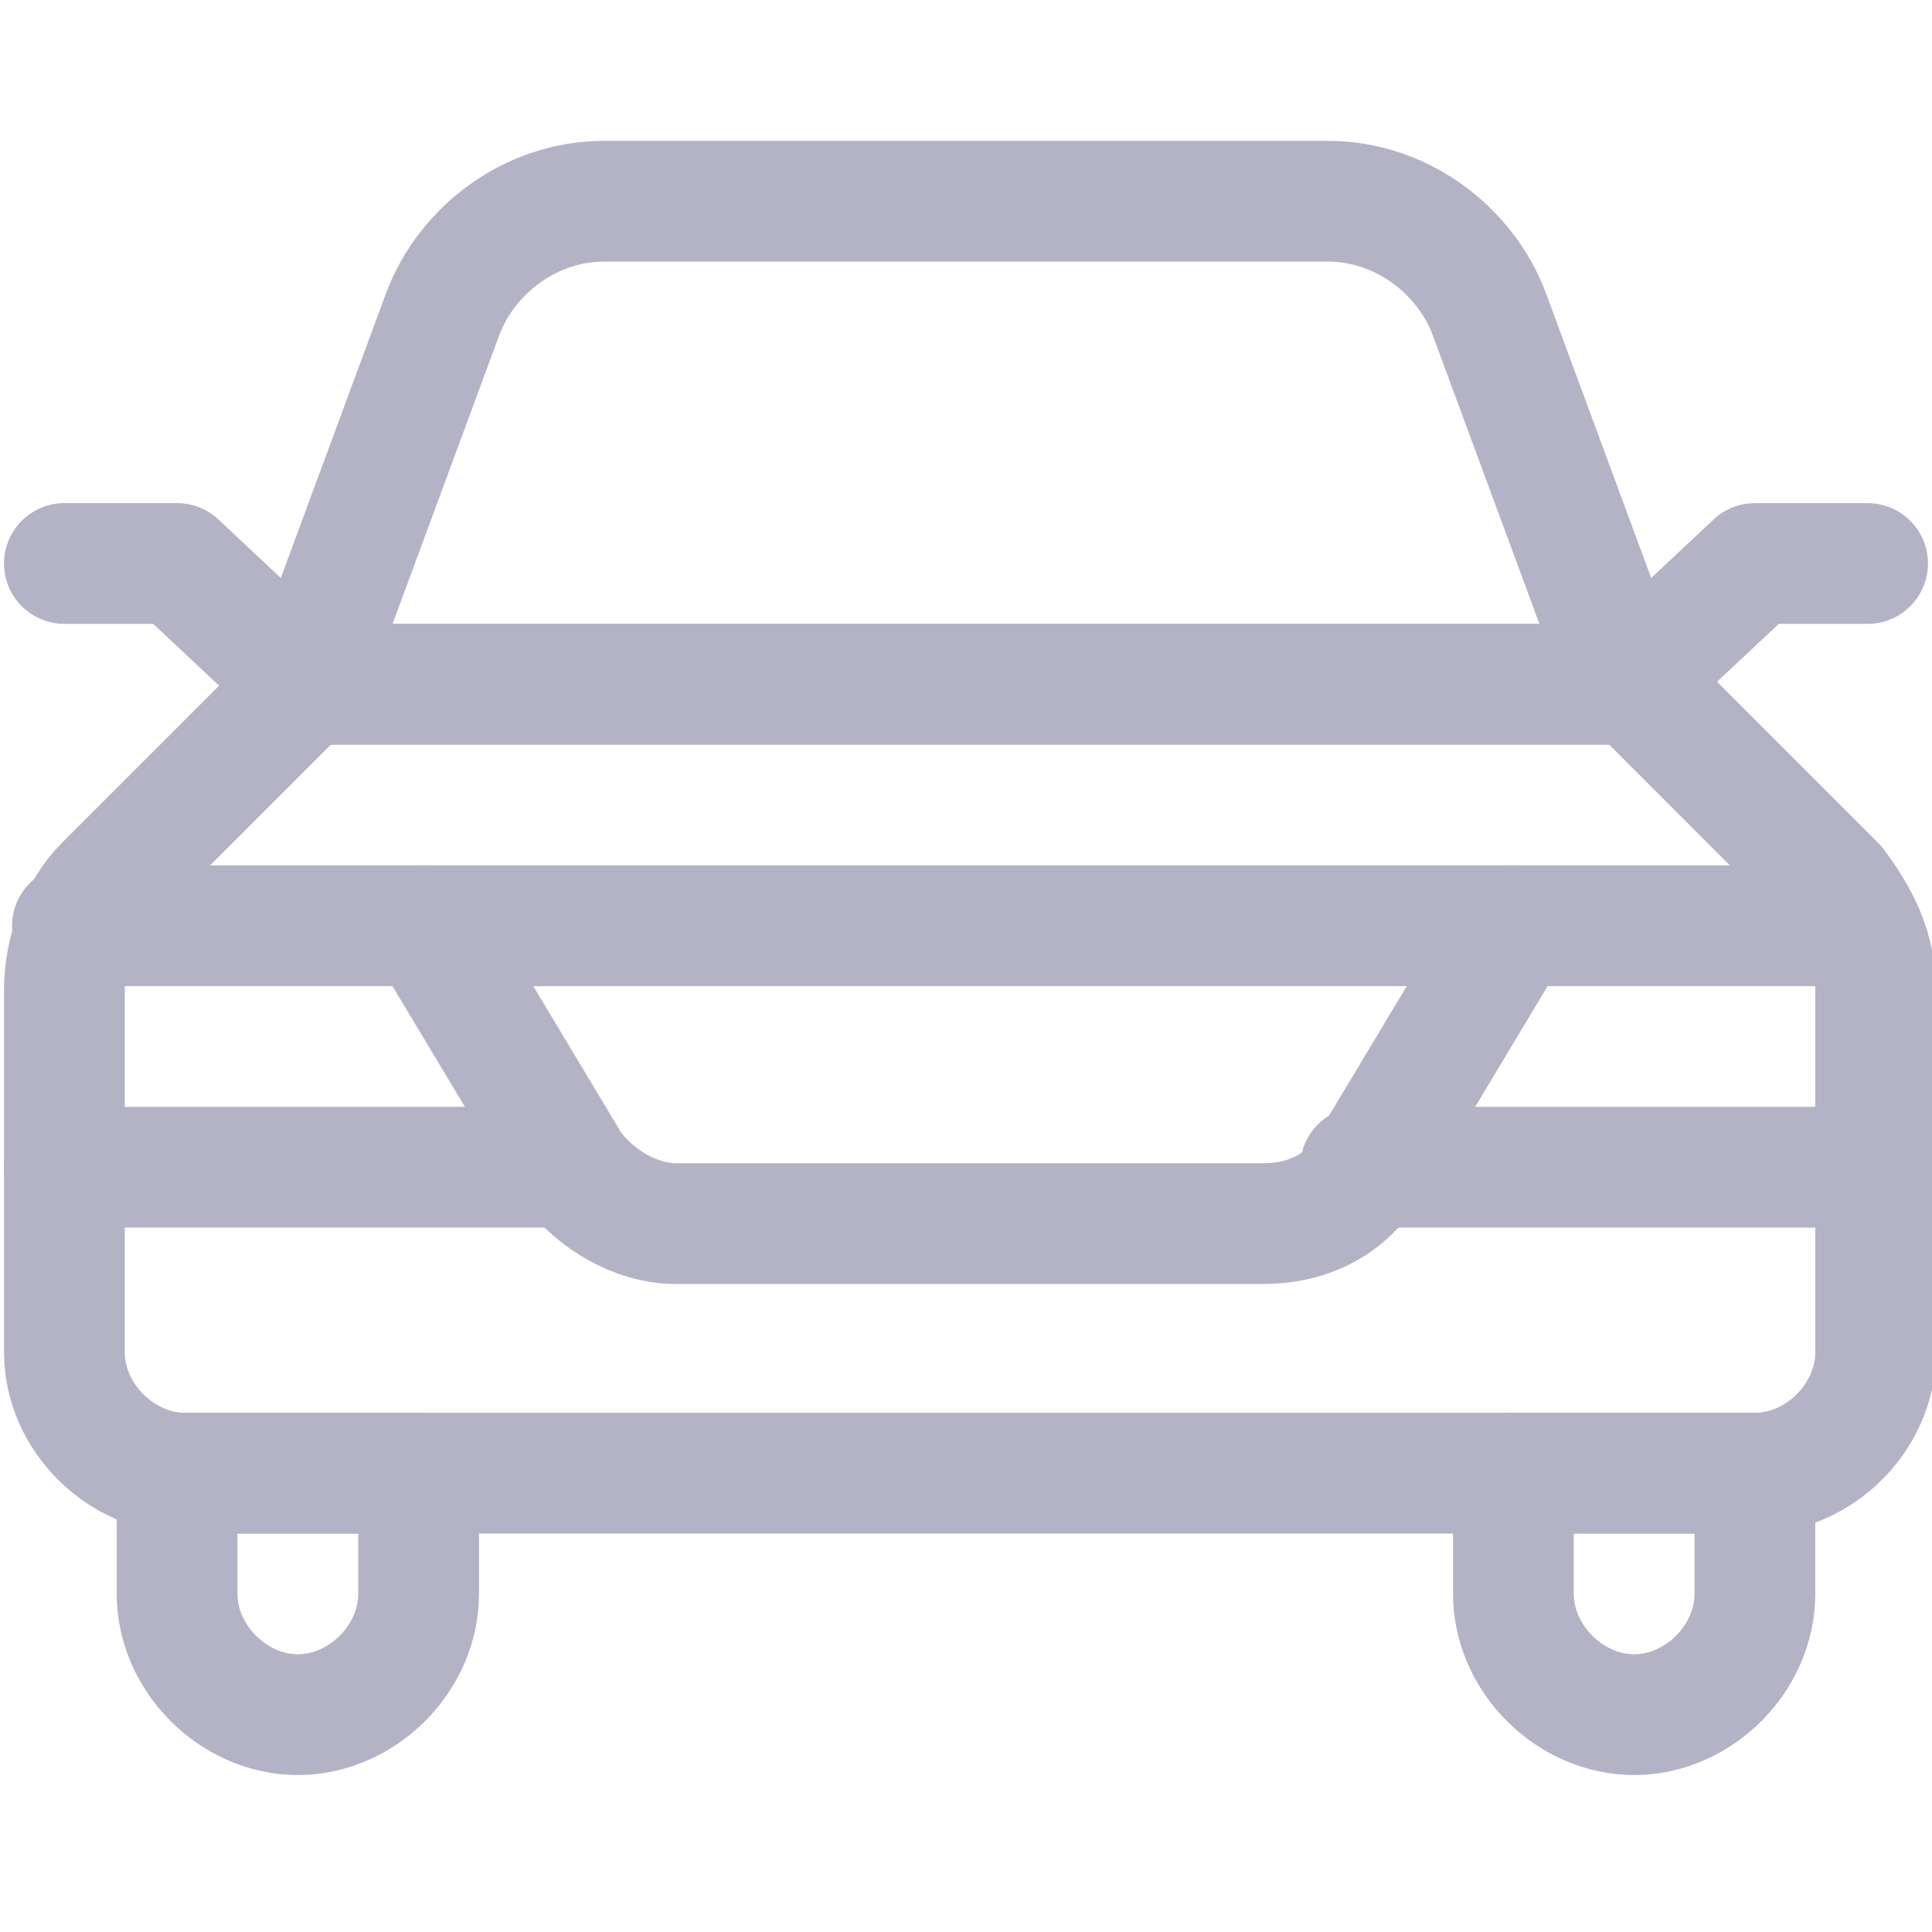
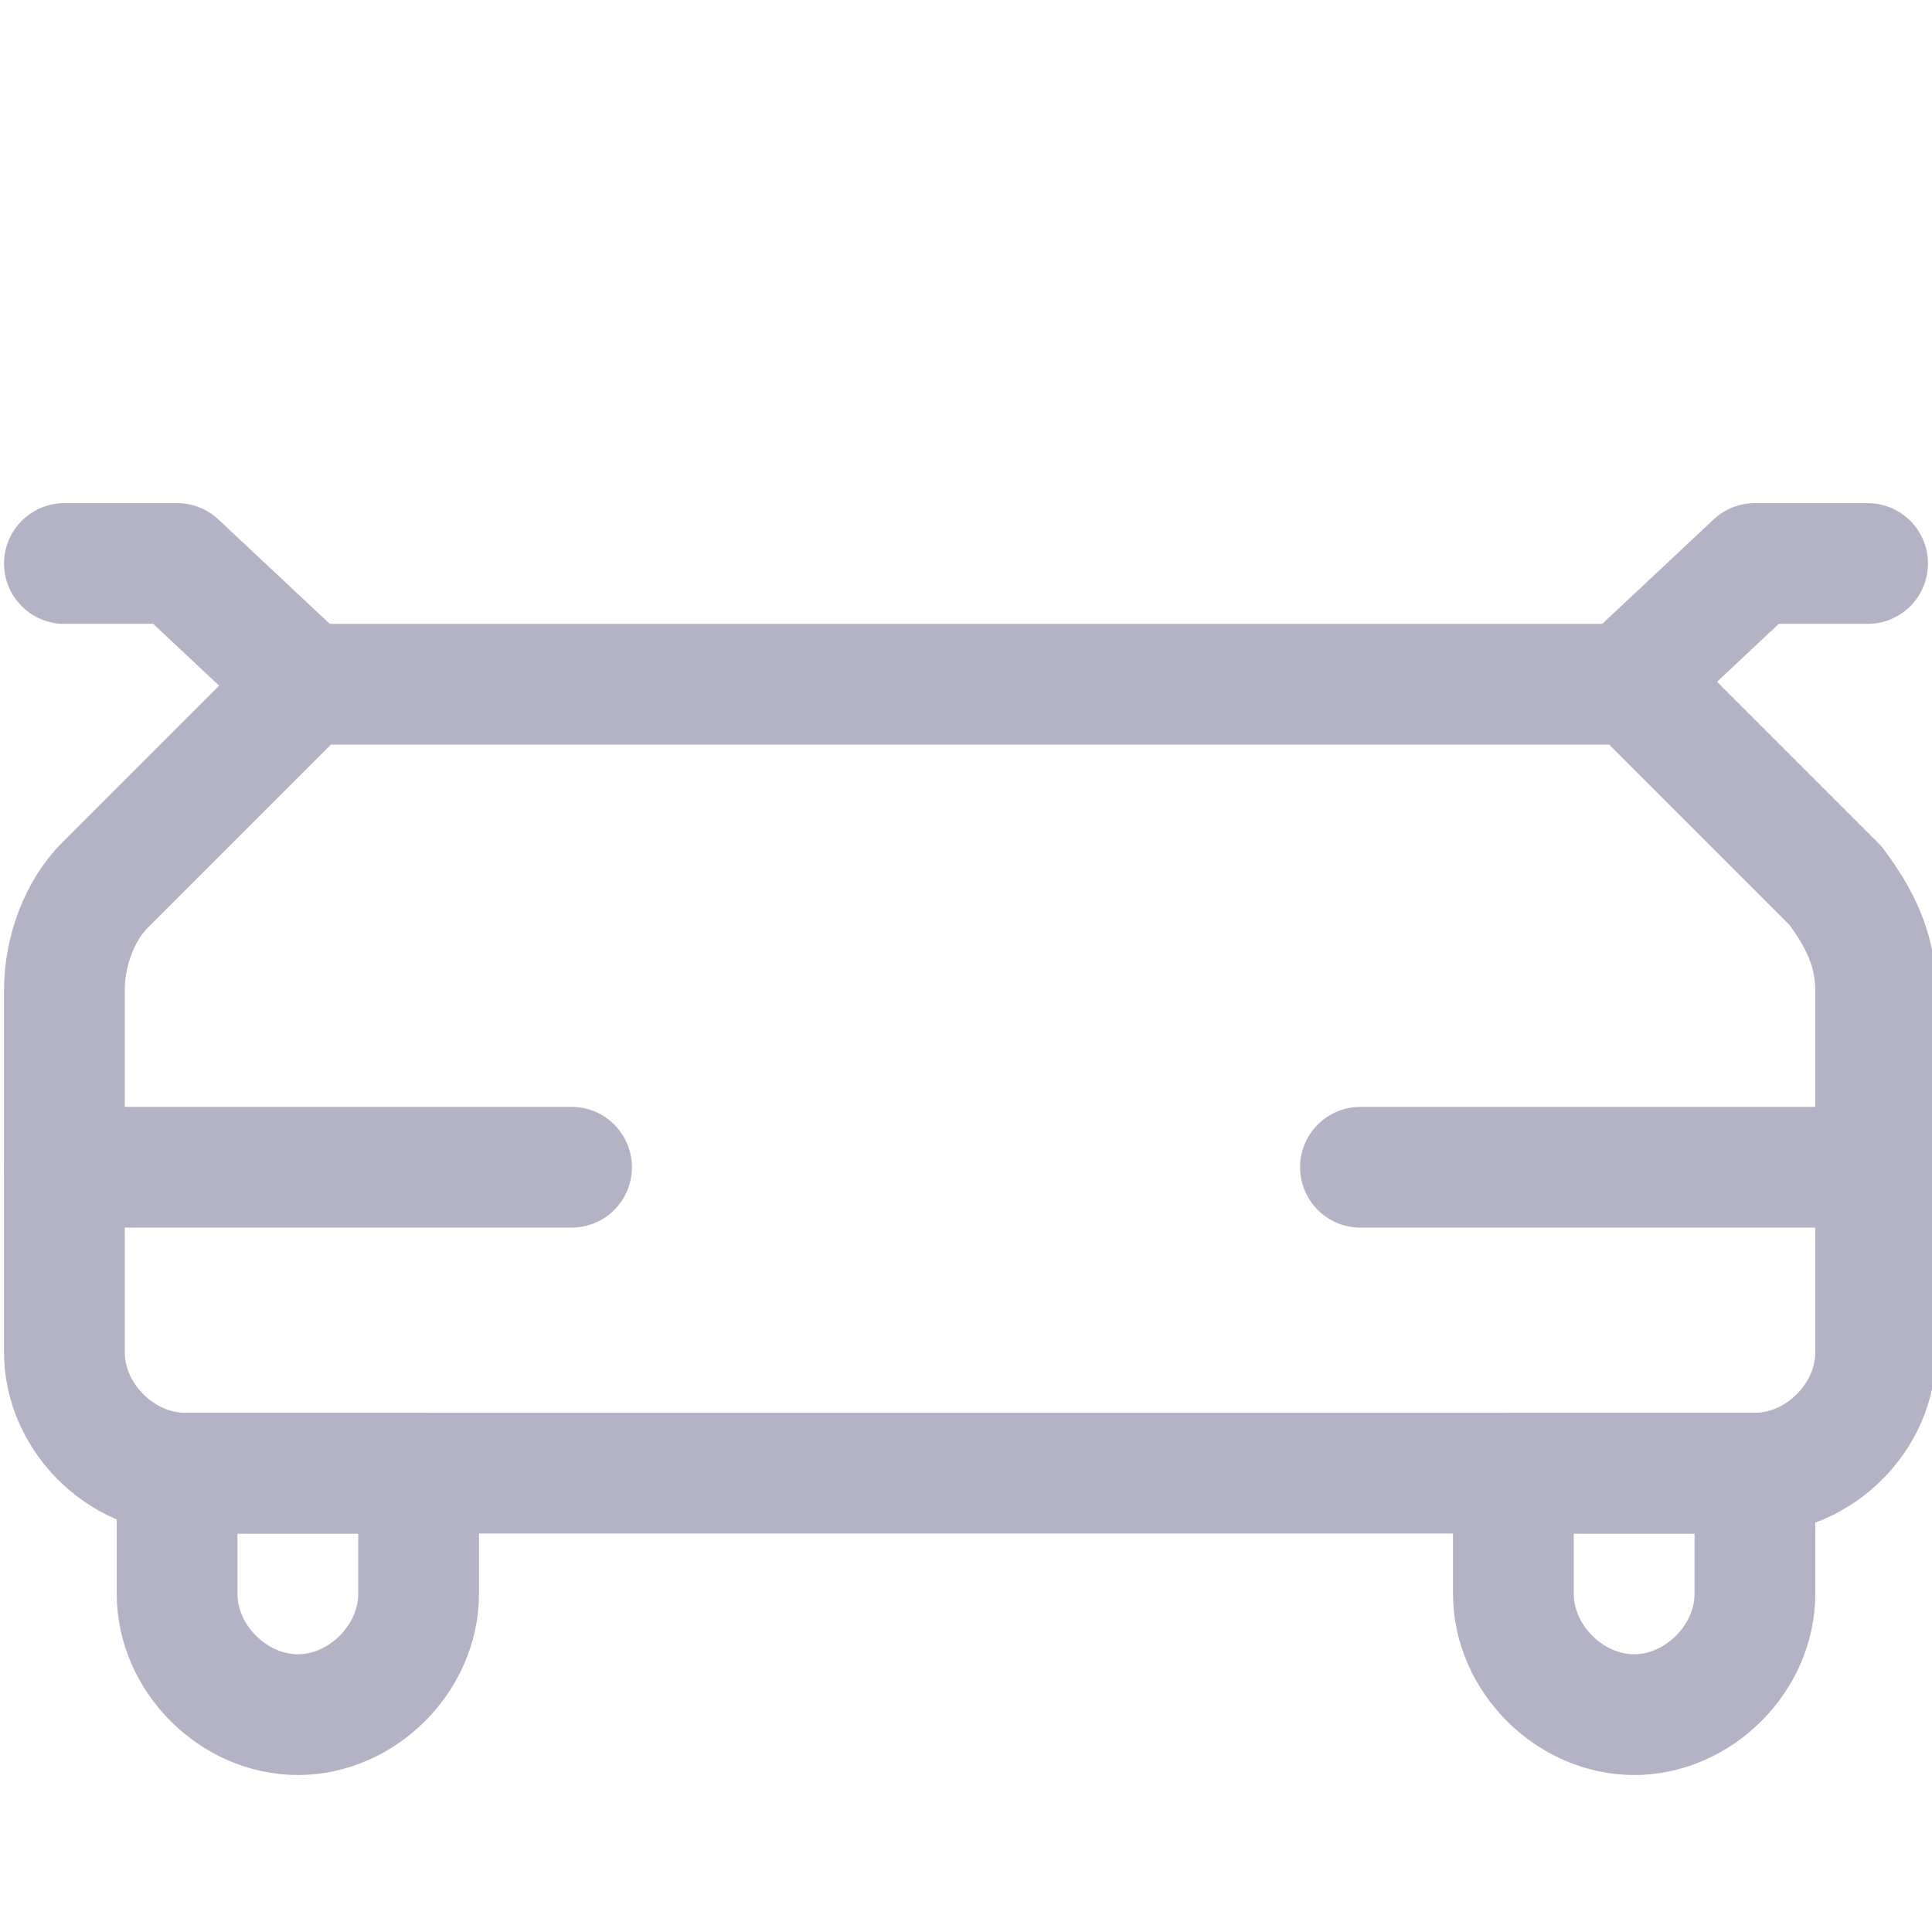
<svg xmlns="http://www.w3.org/2000/svg" version="1.1" id="Warstwa_1" x="0px" y="0px" viewBox="0 0 24 24" style="enable-background:new 0 0 24 24;" xml:space="preserve">
  <style type="text/css">
	.st0{fill:none;stroke:#B4B3C5;stroke-width:1.5;stroke-linecap:round;stroke-linejoin:round;}
</style>
  <path class="st0" d="M21.8,18.3c0.8,0,1.5-0.7,1.5-1.5v-4.5c0-0.5-0.2-0.9-0.5-1.3l-2.5-2.5H3.8L1.3,11c-0.3,0.3-0.5,0.8-0.5,1.3  v4.5c0,0.8,0.7,1.5,1.5,1.5H21.8z" />
-   <path class="st0" d="M3.8,8.5l1.7-4.6c0.3-0.8,1.1-1.4,2-1.4h9c0.9,0,1.7,0.6,2,1.4l1.7,4.6H3.8z" />
  <polyline class="st0" points="3.8,8.5 2.2,7 0.8,7 " />
  <polyline class="st0" points="20.2,8.5 21.8,7 23.2,7 " />
  <path class="st0" d="M2.2,18.3v1.5c0,0.8,0.7,1.5,1.5,1.5s1.5-0.7,1.5-1.5v-1.5H2.2z" />
  <path class="st0" d="M21.8,18.3v1.5c0,0.8-0.7,1.5-1.5,1.5s-1.5-0.7-1.5-1.5v-1.5H21.8z" />
-   <path class="st0" d="M23.1,11.5h-4.3l-1.8,3c-0.3,0.5-0.8,0.7-1.3,0.7H8.4c-0.5,0-1-0.3-1.3-0.7l-1.8-3H0.9" />
  <line class="st0" x1="16.9" y1="14.5" x2="23.2" y2="14.5" />
  <line class="st0" x1="7.1" y1="14.5" x2="0.8" y2="14.5" />
-   <line class="st0" x1="18.8" y1="11.5" x2="5.2" y2="11.5" />
</svg>